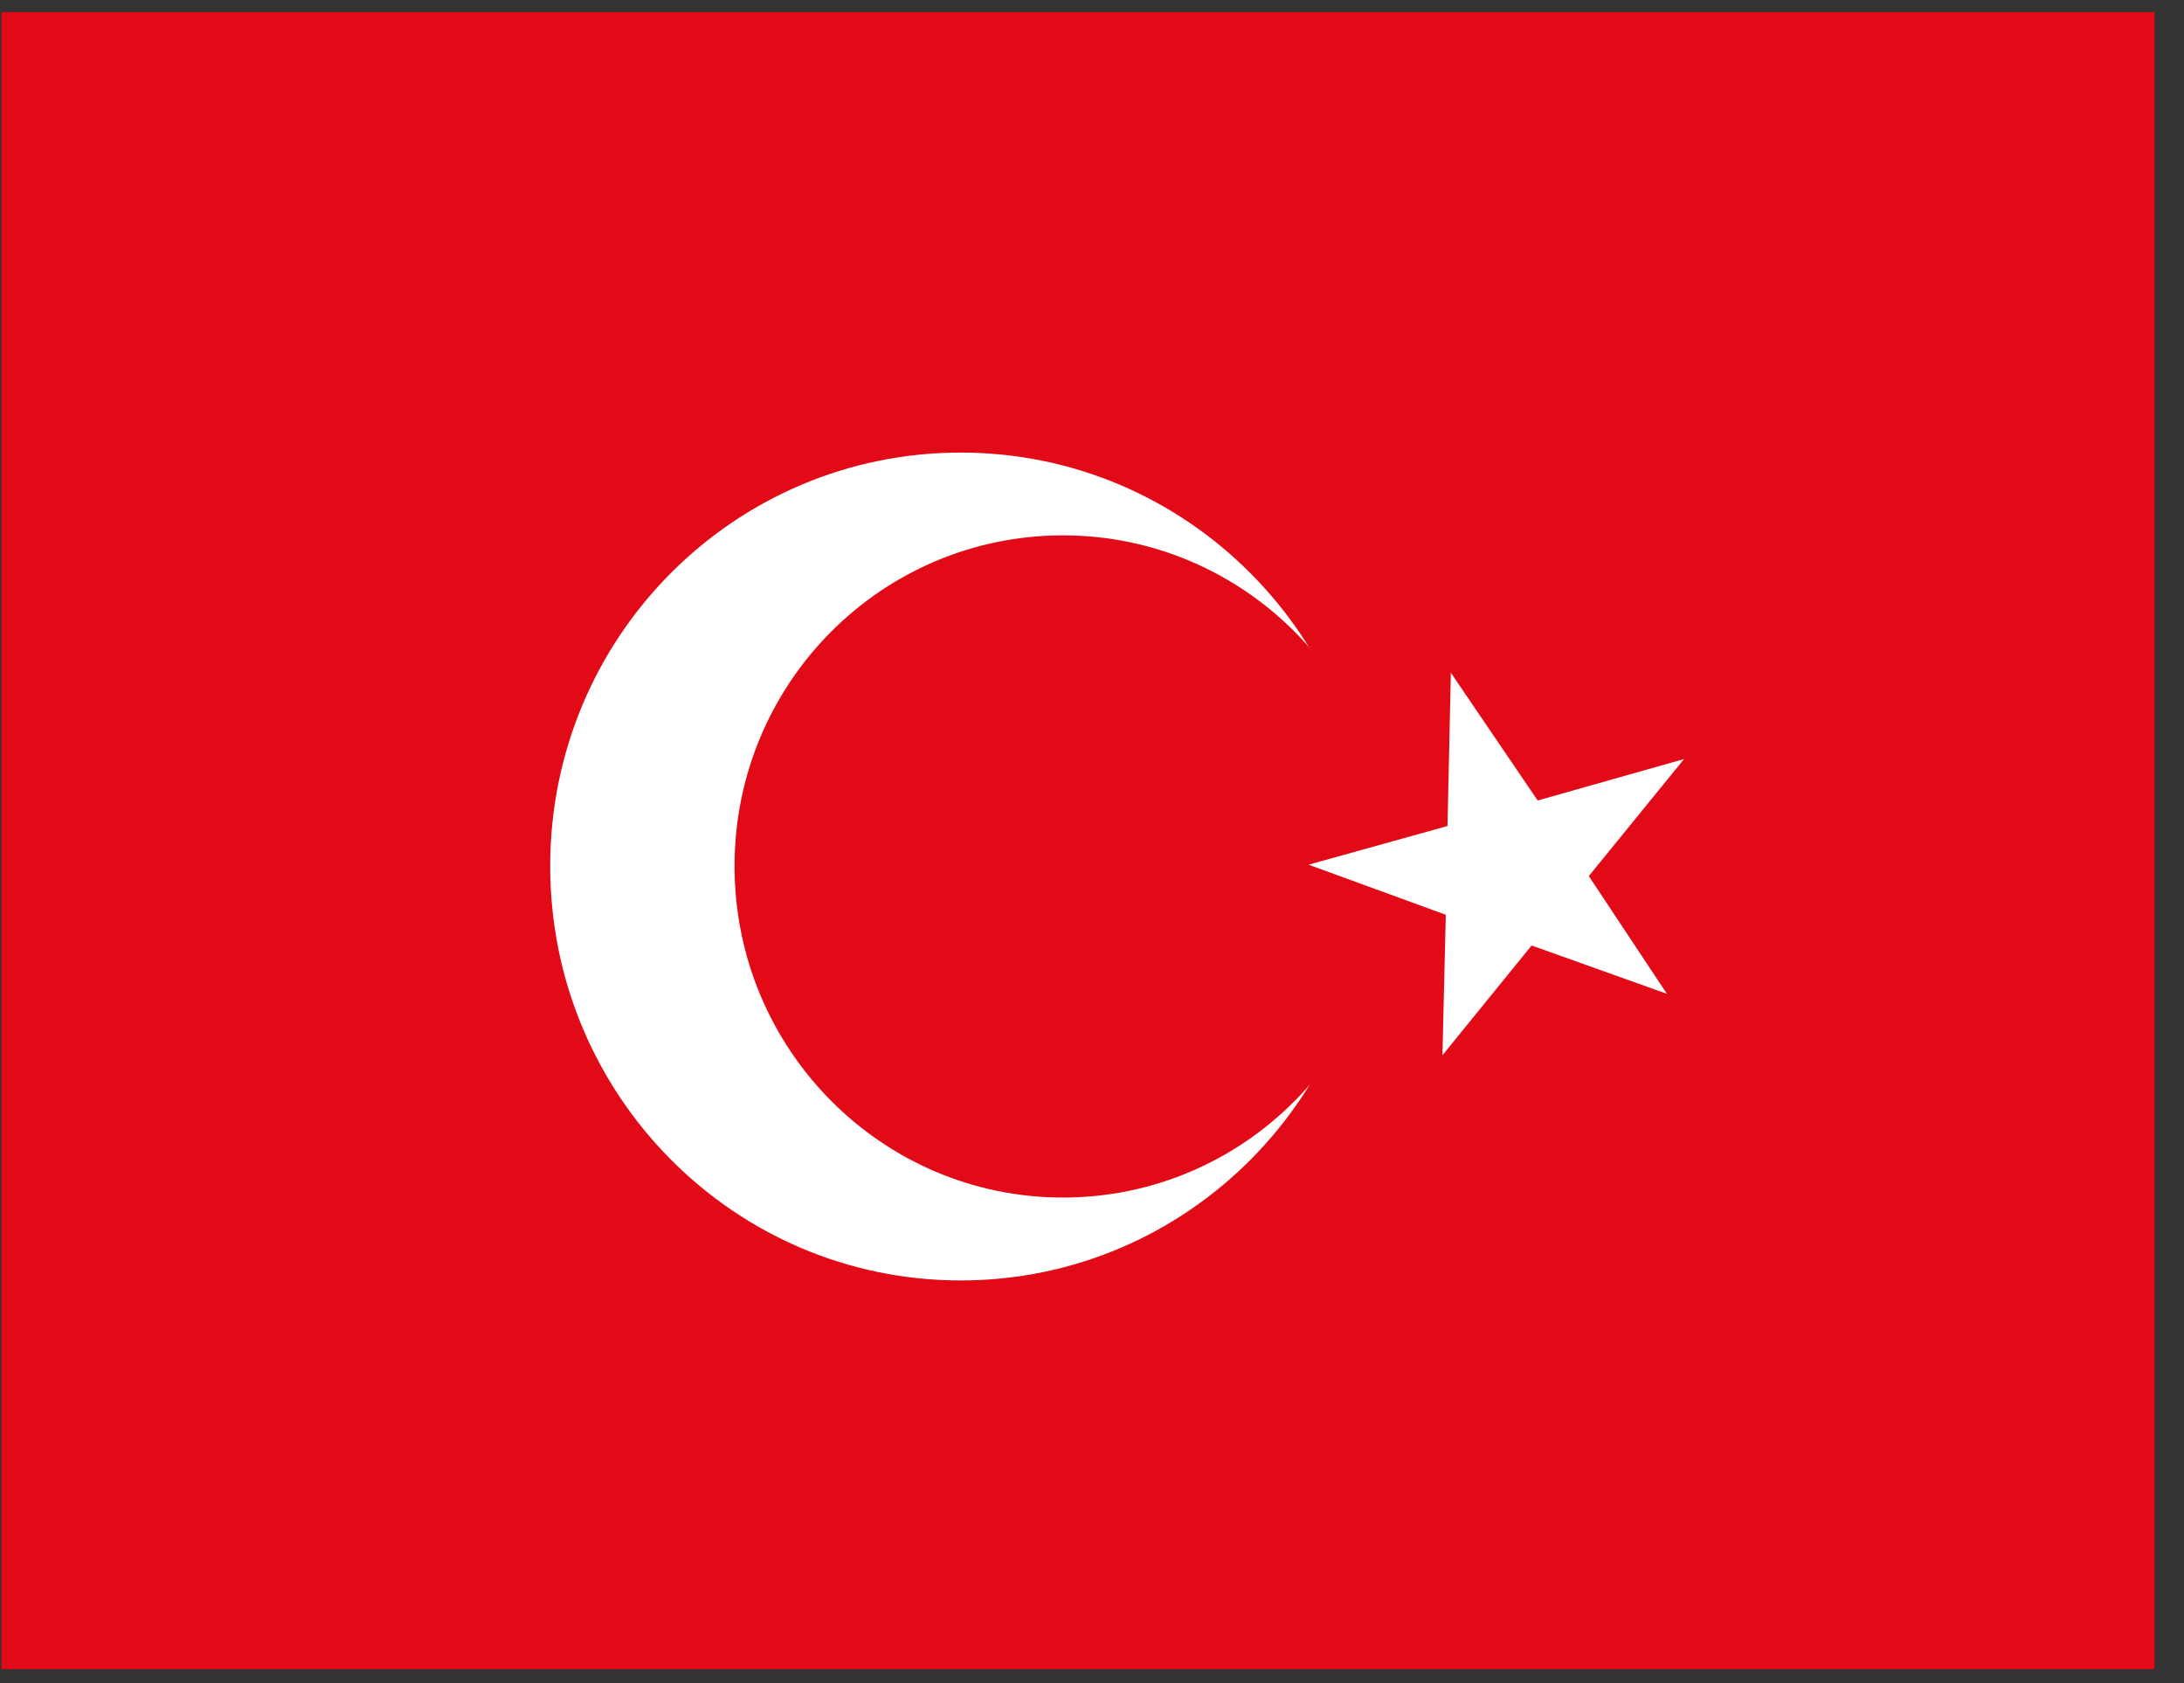
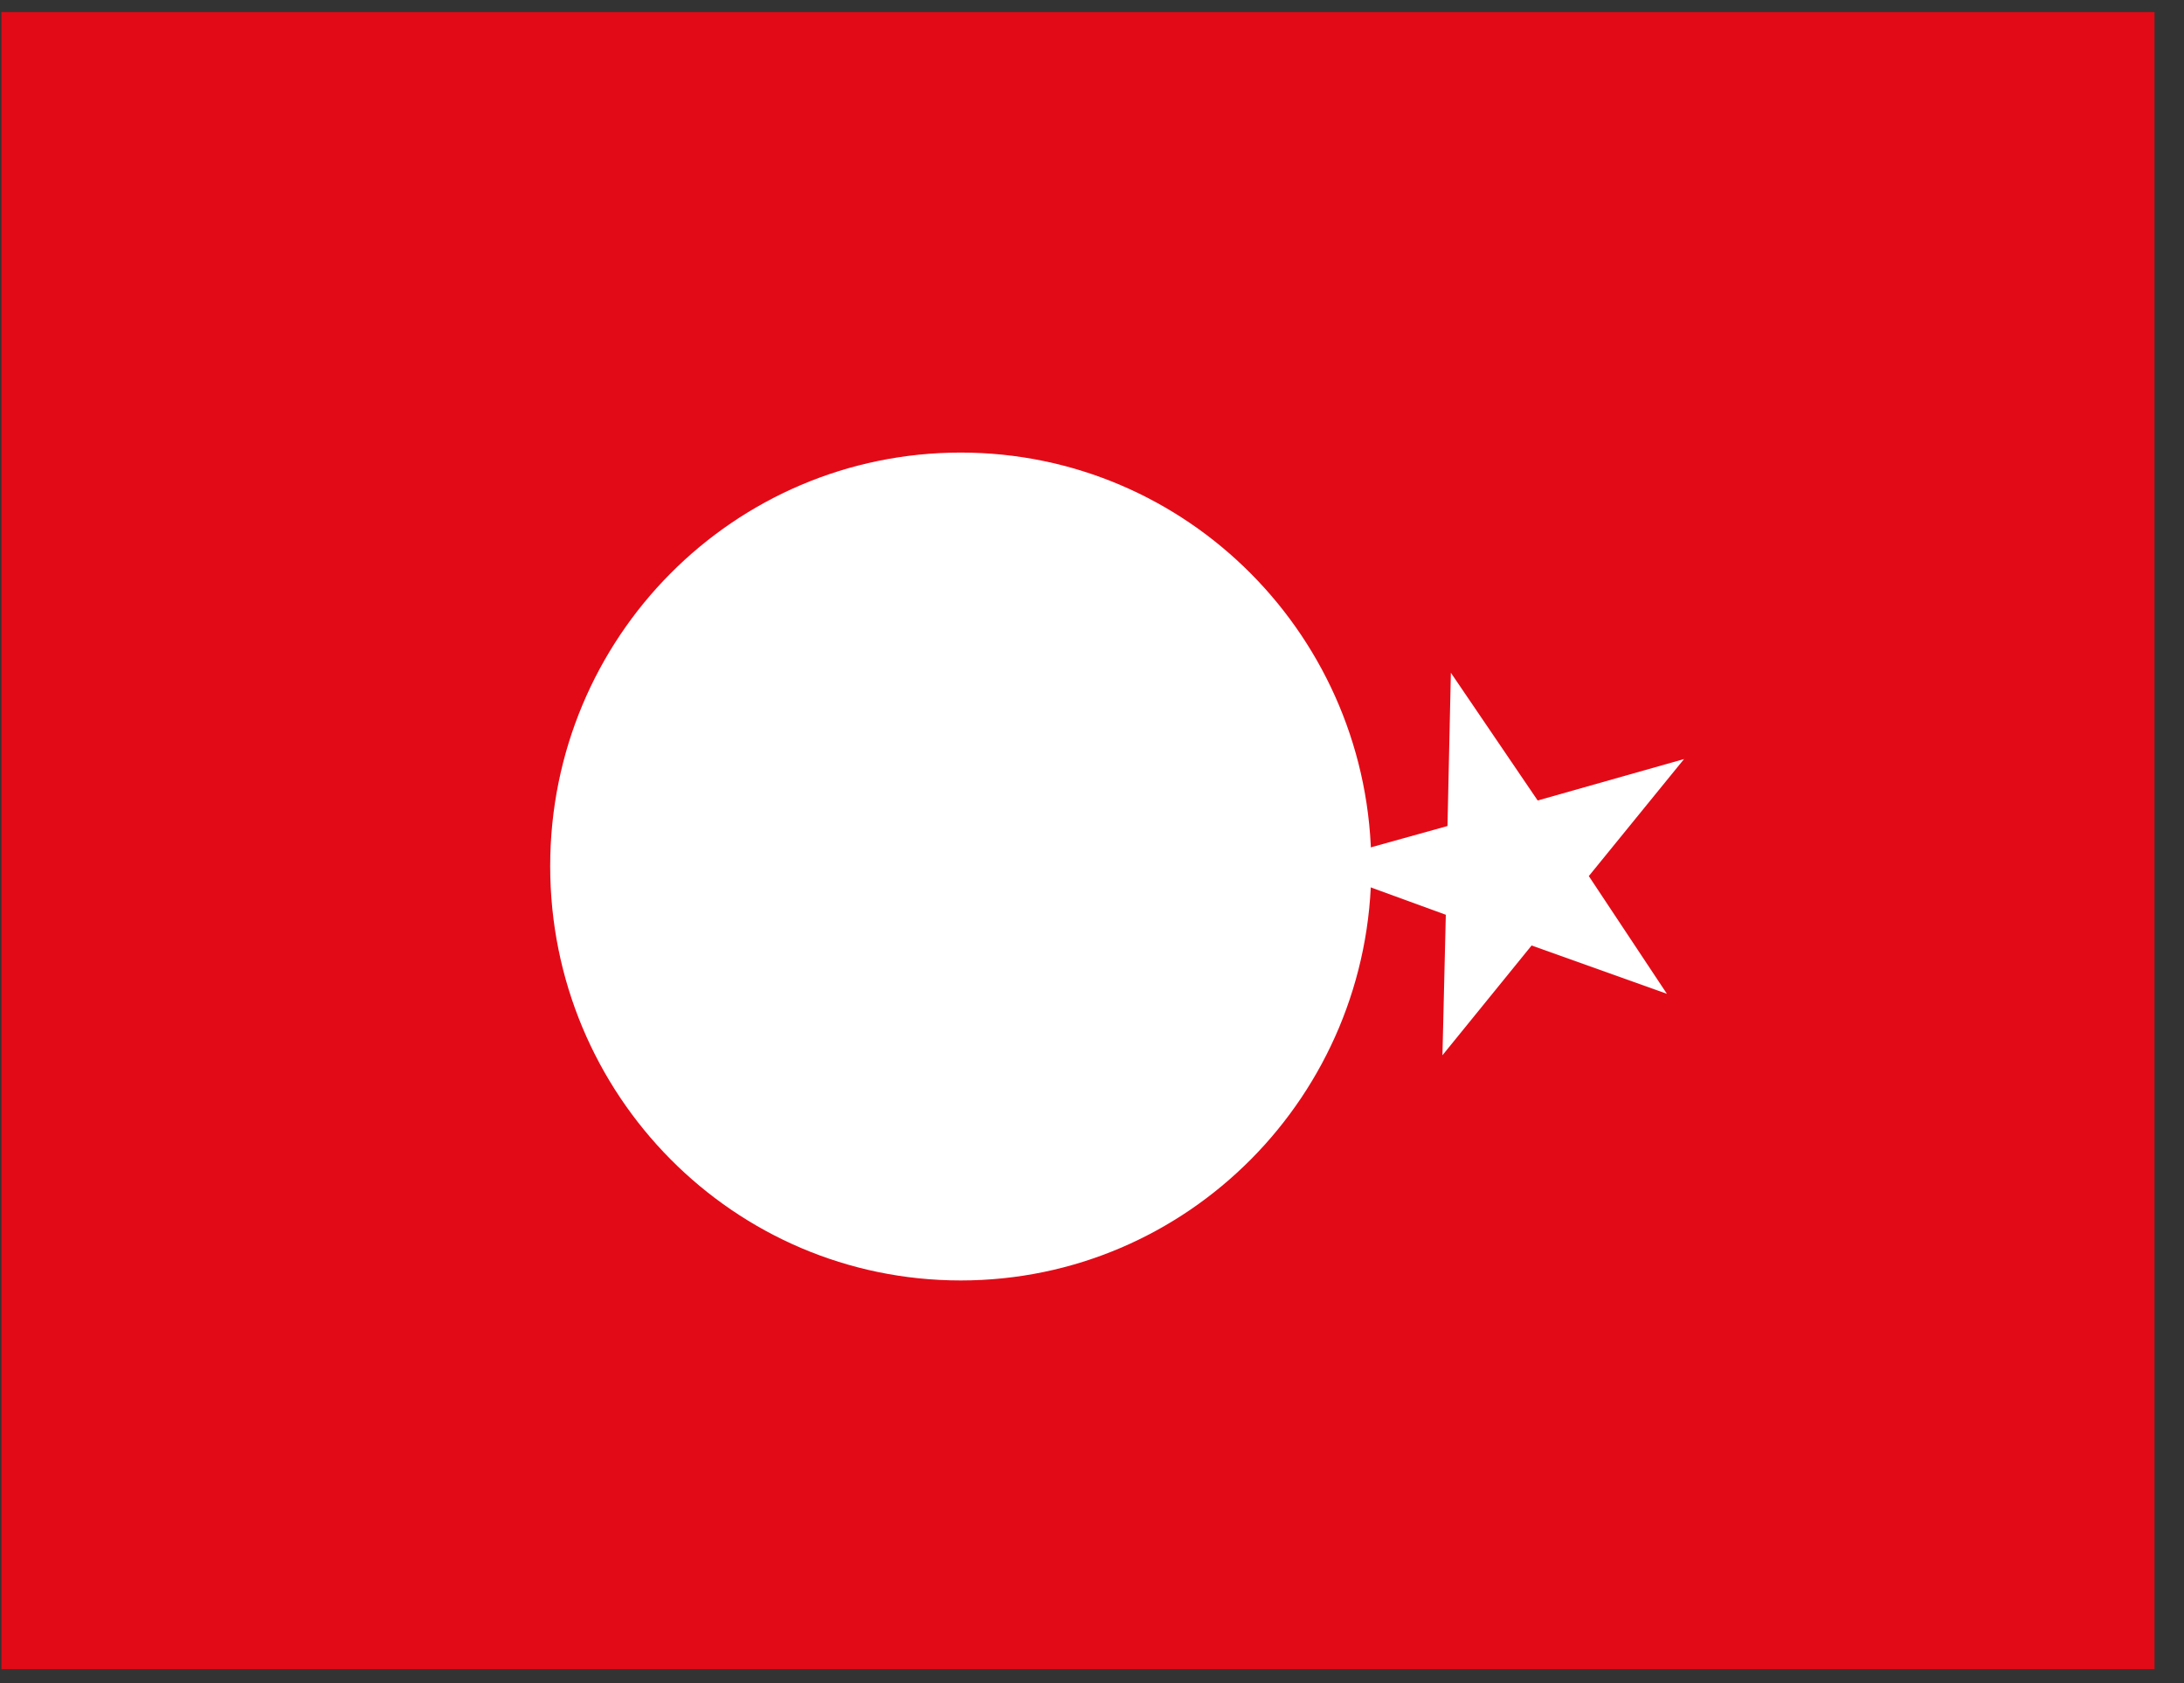
<svg xmlns="http://www.w3.org/2000/svg" width="61" height="47" viewBox="0 0 61 47" fill="none">
  <rect x="0" y="0" width="61" height="47" fill="#333333" stroke="none" />
  <g clip-path="url(#clip0_1473_6043)">
    <path fill-rule="evenodd" clip-rule="evenodd" d="M0.039 0.336H60.193V46.608H0.039V0.336Z" fill="#E30A17" />
    <path fill-rule="evenodd" clip-rule="evenodd" d="M38.301 24.195C38.301 30.577 33.169 35.754 26.834 35.754C20.499 35.754 15.367 30.577 15.367 24.186C15.367 17.794 20.499 12.637 26.834 12.637C33.169 12.637 38.301 17.813 38.301 24.195Z" fill="white" />
-     <path fill-rule="evenodd" clip-rule="evenodd" d="M38.853 24.194C38.853 29.303 34.755 33.439 29.689 33.439C24.623 33.439 20.516 29.294 20.516 24.184C20.516 19.075 24.623 14.949 29.689 14.949C34.755 14.949 38.863 19.085 38.863 24.194H38.853Z" fill="#E30A17" />
    <path fill-rule="evenodd" clip-rule="evenodd" d="M40.523 18.795L40.429 23.065L36.547 24.145L40.382 25.543L40.288 29.466L42.778 26.401L46.557 27.75L44.376 24.463L47.036 21.195L42.948 22.352L40.523 18.785V18.795Z" fill="white" />
  </g>
  <defs>
    <clipPath id="clip0_1473_6043">
      <rect width="60.154" height="46.272" fill="white" transform="translate(0.023 0.336)" />
    </clipPath>
  </defs>
</svg>